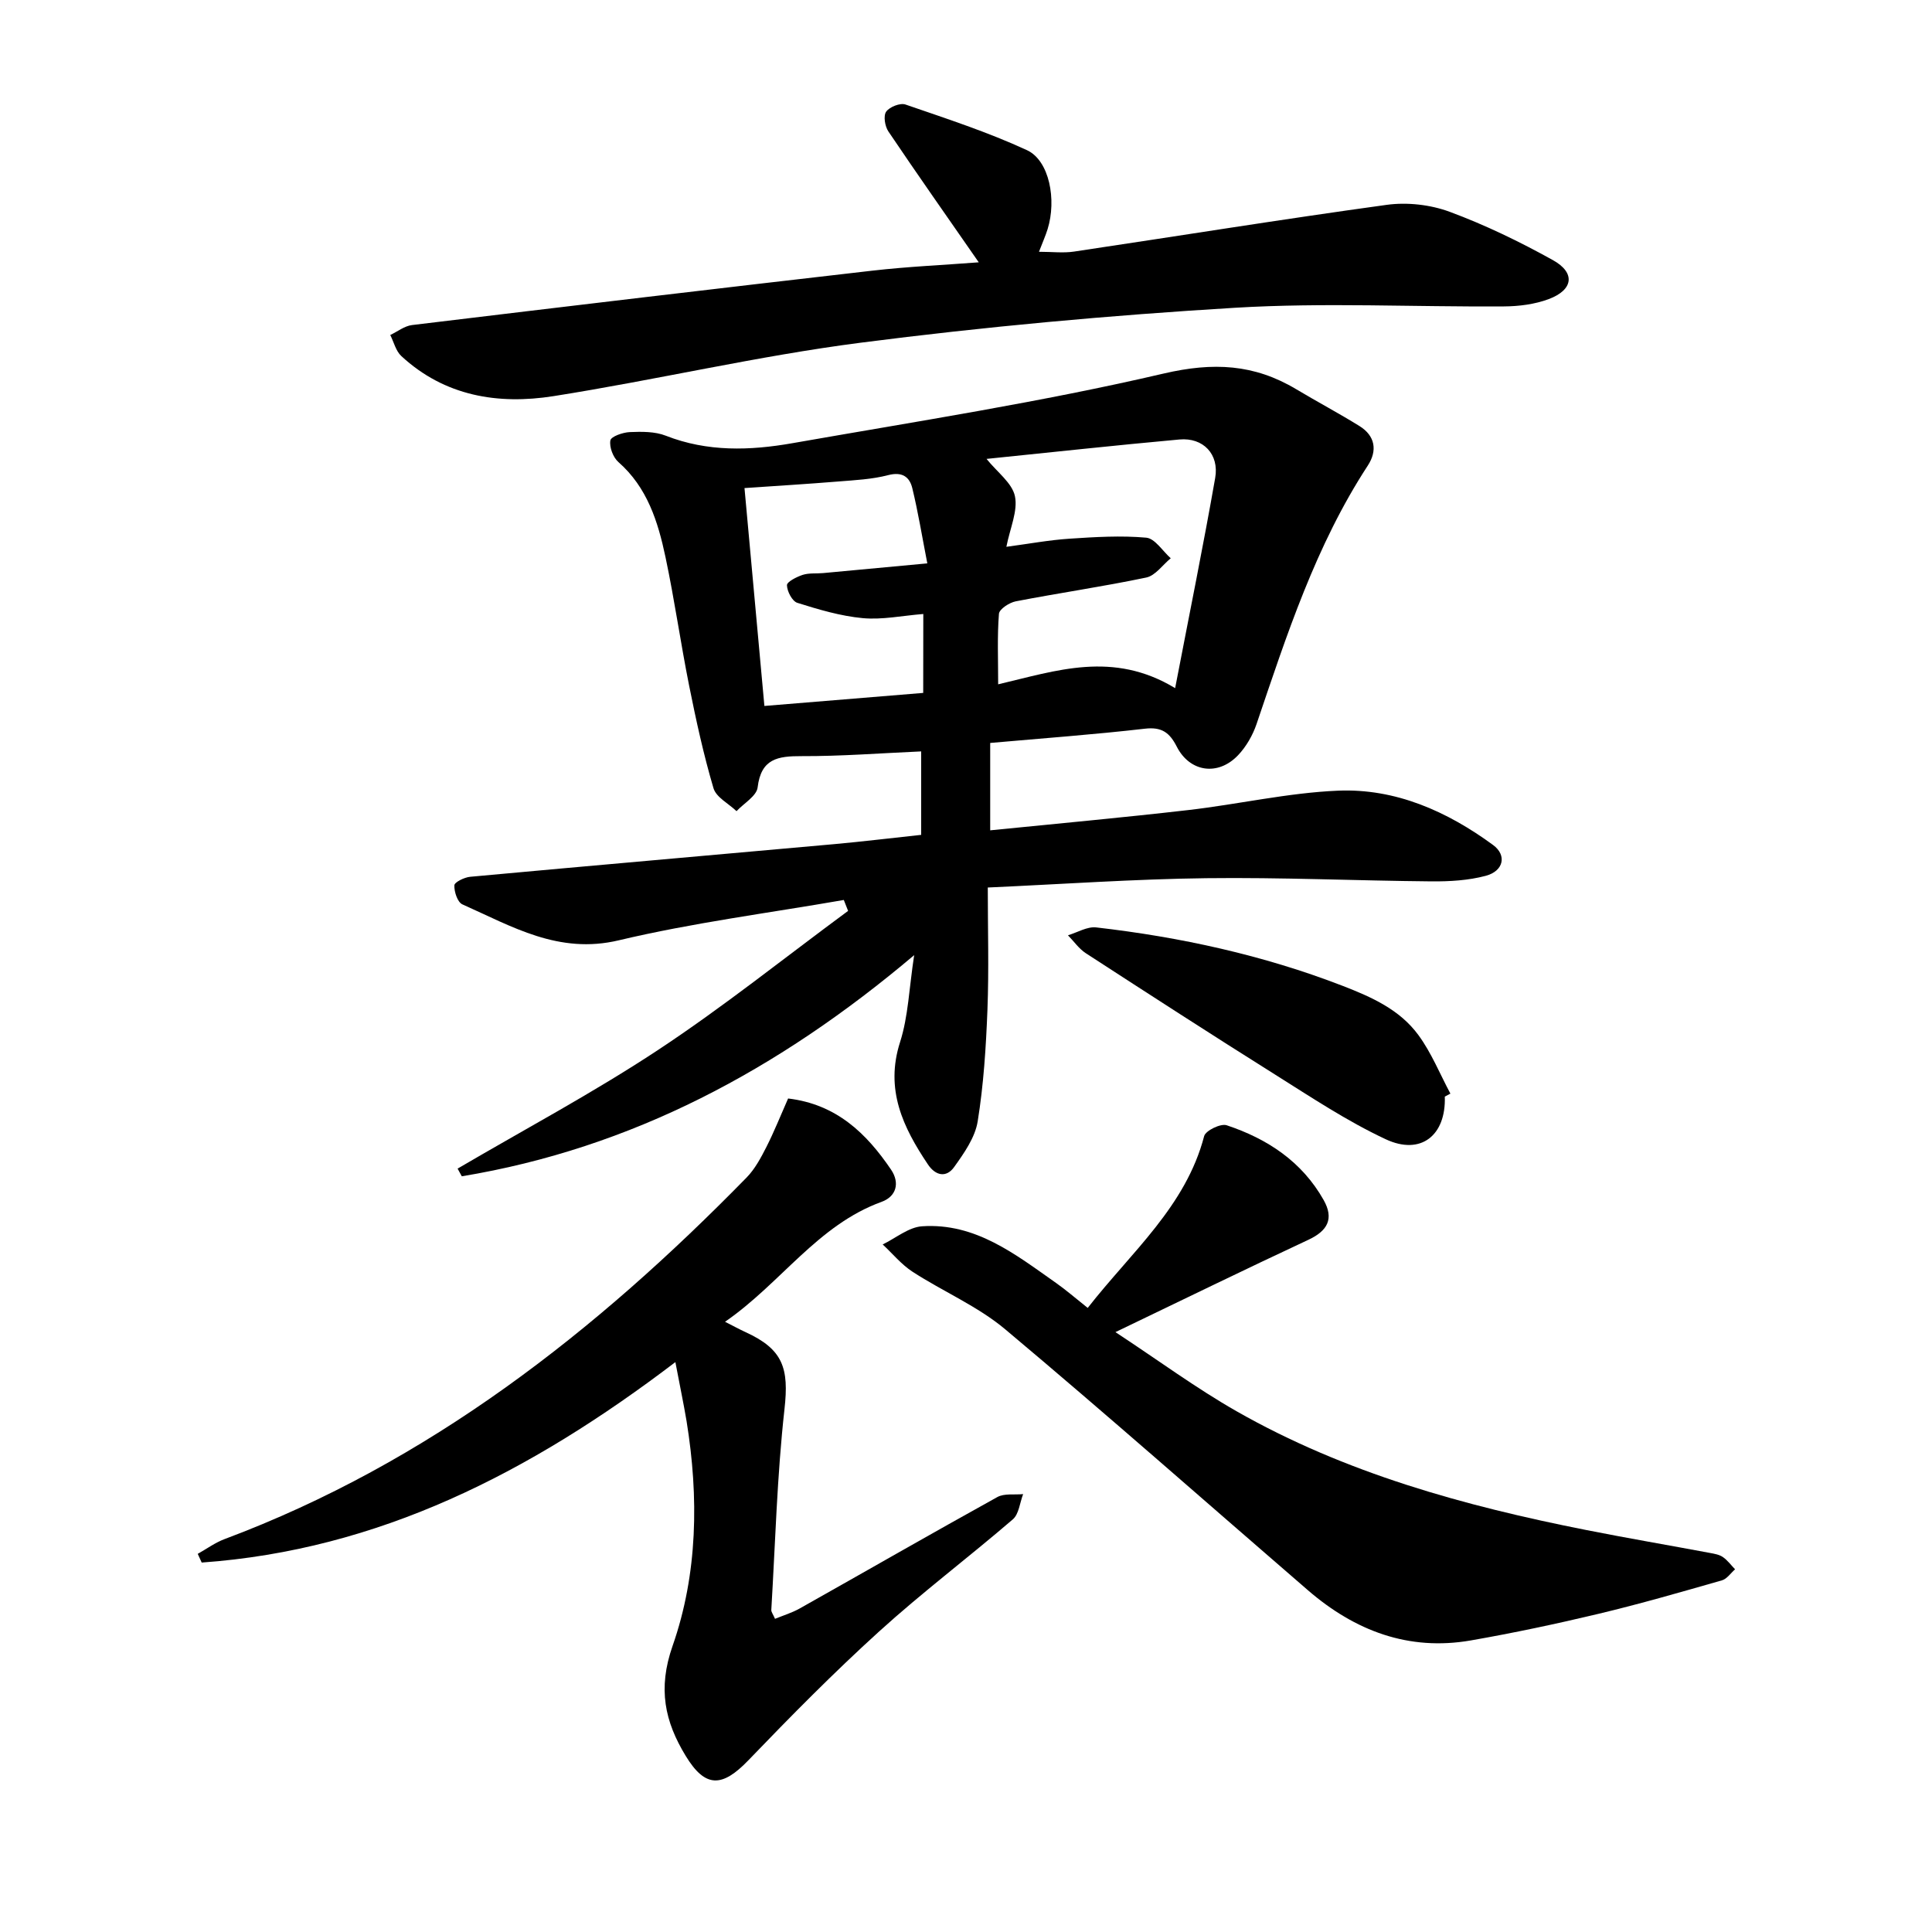
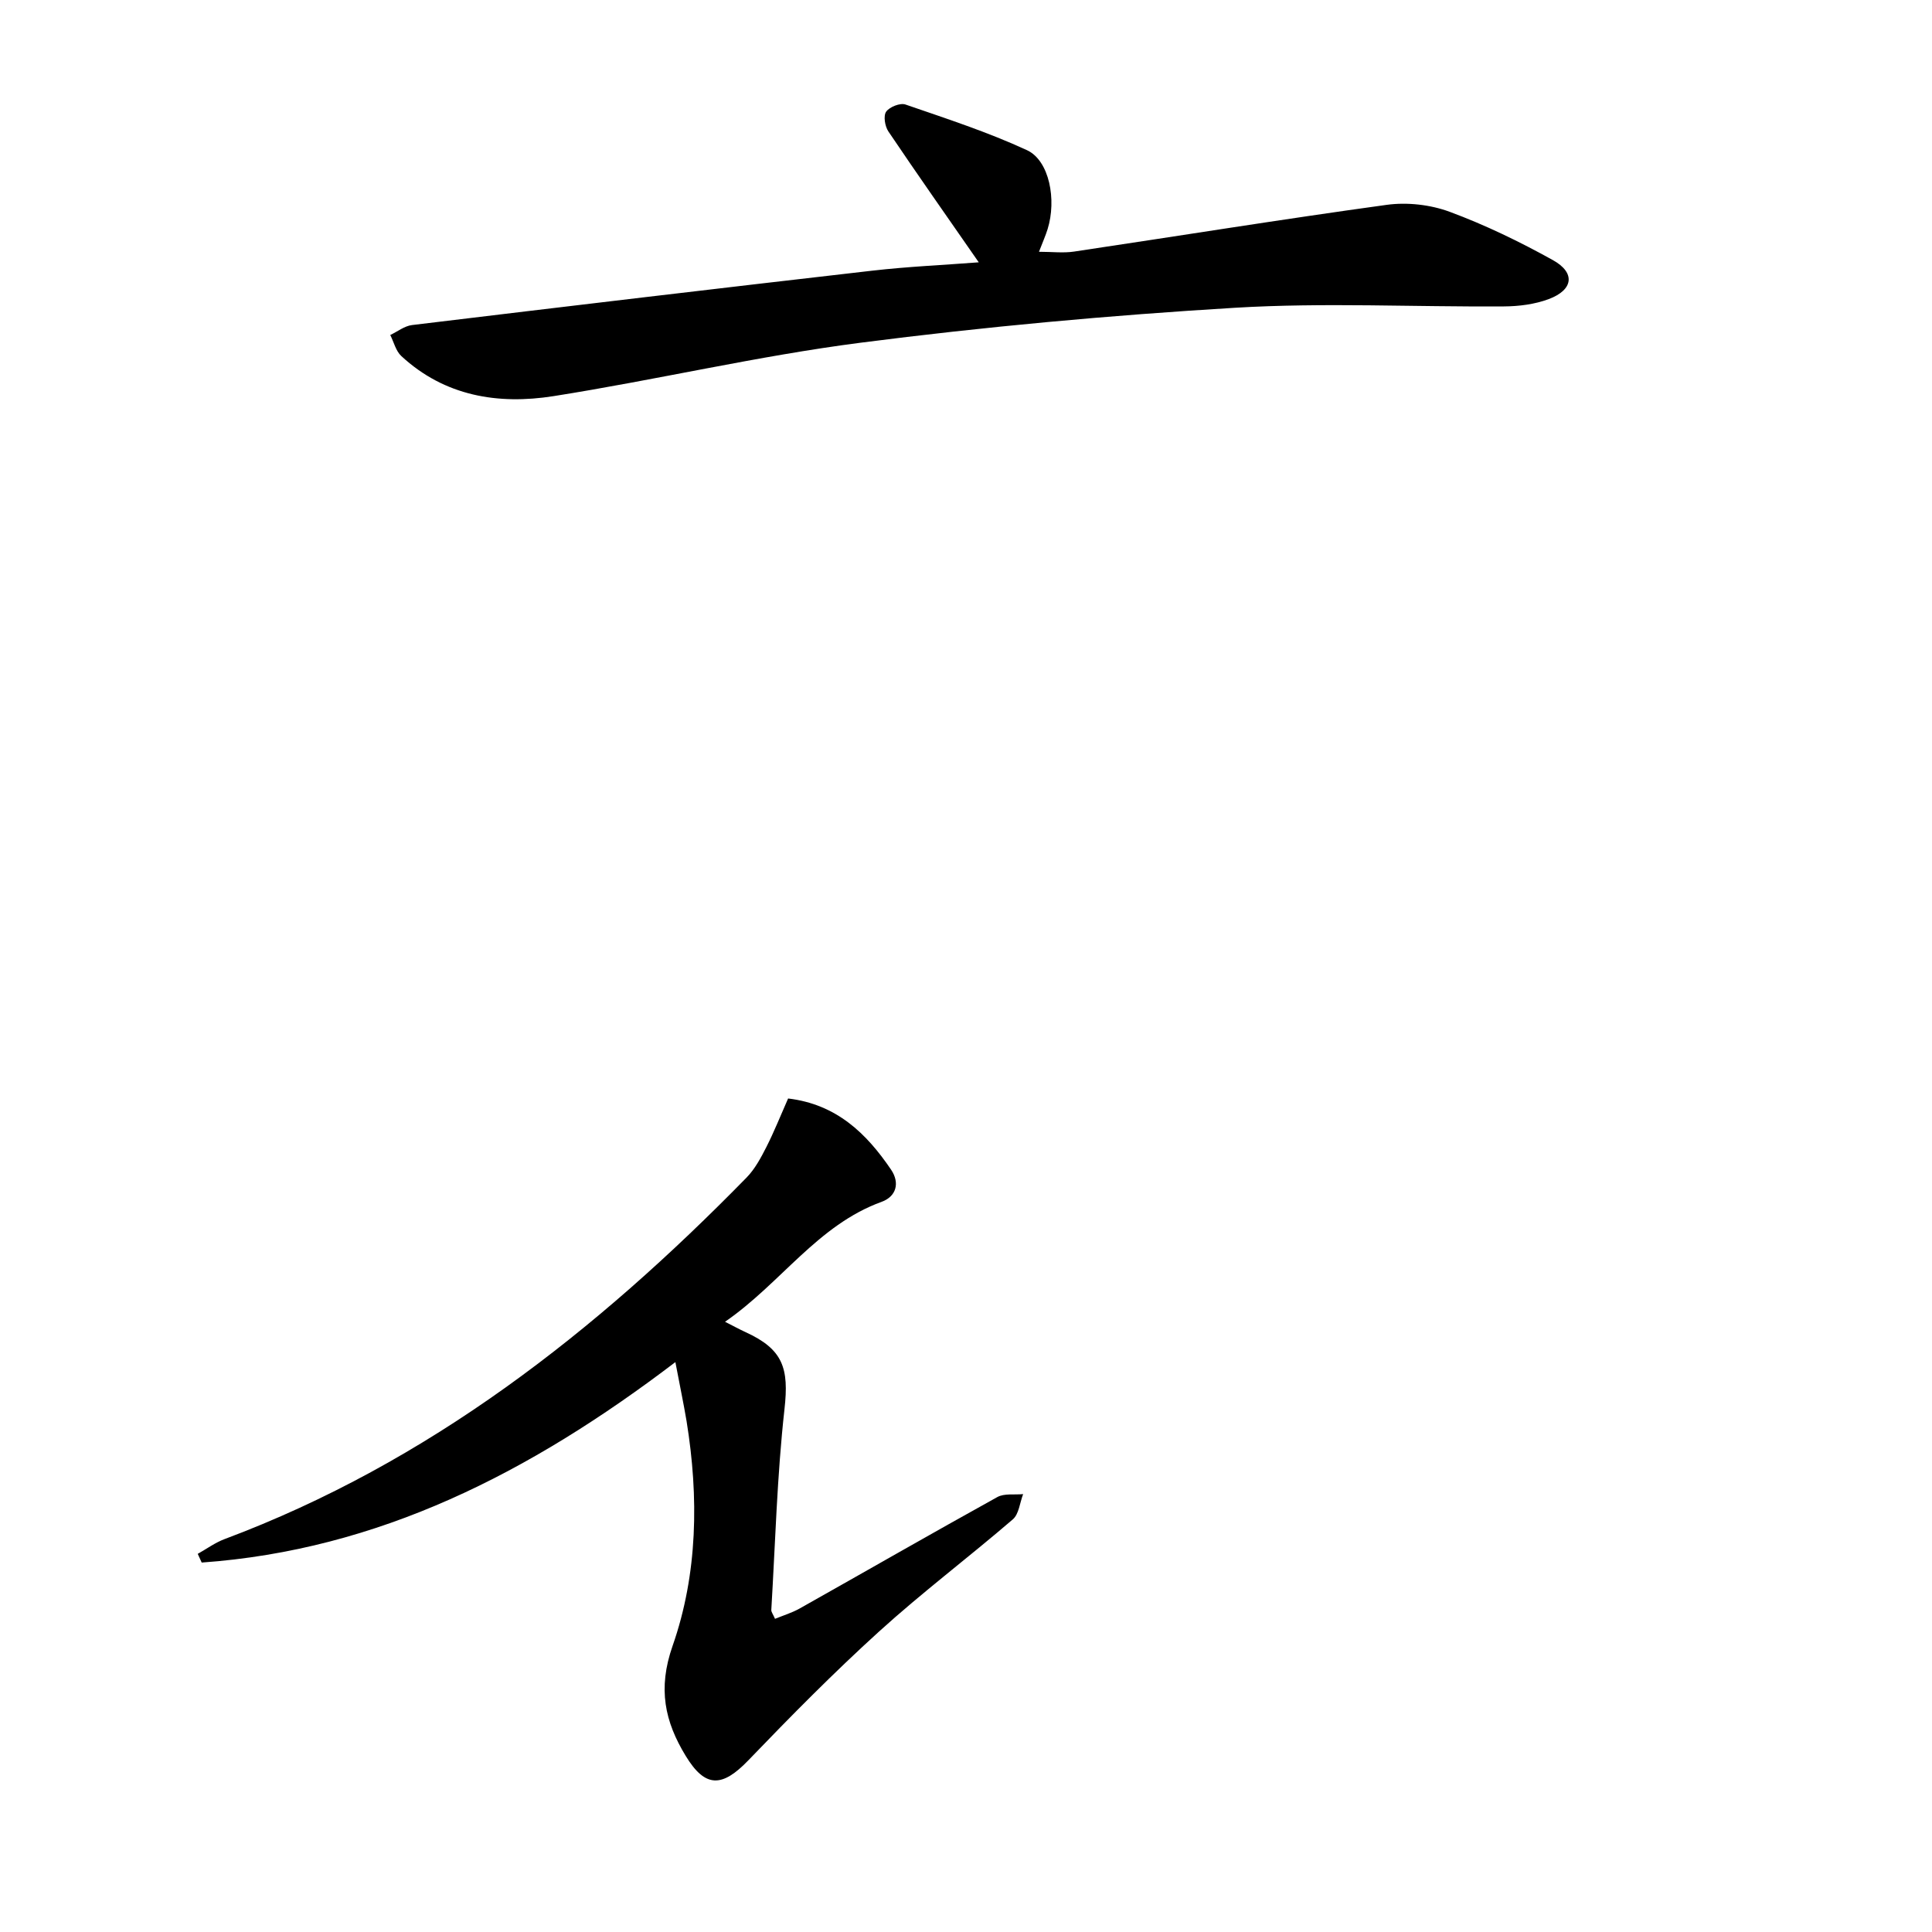
<svg xmlns="http://www.w3.org/2000/svg" enable-background="new 0 0 400 400" viewBox="0 0 400 400">
-   <path d="m174.7 186.33c-15.55 2.71-31.26 4.71-46.58 8.35-12.47 2.97-22.12-2.88-32.39-7.44-1.01-.45-1.71-2.61-1.66-3.94.02-.65 2.07-1.66 3.27-1.77 25.08-2.31 50.18-4.49 75.26-6.75 5.97-.54 11.93-1.27 18.12-1.93 0-5.71 0-11.19 0-17.28-8.42.37-16.59 1.01-24.76.98-4.93-.02-8.39.52-9.1 6.47-.21 1.79-2.85 3.29-4.37 4.92-1.64-1.57-4.21-2.86-4.77-4.75-2.06-6.96-3.61-14.09-5.04-21.22-1.77-8.85-3.03-17.81-4.9-26.64-1.55-7.32-3.76-14.41-9.75-19.67-1.1-.97-1.9-3.09-1.66-4.47.14-.82 2.58-1.67 4.02-1.73 2.48-.1 5.2-.14 7.46.75 8.62 3.38 17.43 3.09 26.2 1.55 25.68-4.51 51.5-8.5 76.86-14.42 10.29-2.4 18.76-1.96 27.45 3.24 4.33 2.59 8.8 4.96 13.09 7.62 3.28 2.03 3.76 5.09 1.74 8.19-10.79 16.52-16.78 35.07-23.04 53.53-.79 2.32-2.14 4.67-3.82 6.44-4.15 4.36-10 3.52-12.7-1.79-1.48-2.9-3.11-4.11-6.6-3.7-10.52 1.21-21.1 1.98-32.02 2.95v18.09c13.69-1.38 27.34-2.62 40.96-4.19 10.37-1.19 20.66-3.58 31.05-4.02 11.89-.5 22.59 4.27 32.11 11.25 2.9 2.13 2.17 5.4-1.53 6.38-3.6.96-7.49 1.18-11.24 1.15-15.54-.14-31.08-.85-46.61-.66-14.86.18-29.72 1.23-45.24 1.93 0 8.61.25 16.97-.07 25.3-.3 7.73-.79 15.5-2.02 23.12-.54 3.35-2.82 6.58-4.88 9.46-1.59 2.23-3.82 1.84-5.42-.54-5.17-7.7-8.92-15.51-5.77-25.34 1.7-5.31 1.86-11.11 2.92-18-28.14 23.78-58.47 39.96-93.66 45.79-.29-.53-.58-1.06-.87-1.59 13.86-8.13 28.09-15.71 41.48-24.55 13.56-8.95 26.28-19.16 39.37-28.81-.3-.75-.59-1.5-.89-2.26zm68.6-43.86c3-15.6 5.84-29.52 8.29-43.51.87-4.94-2.5-8.41-7.38-7.97-13.32 1.21-26.63 2.66-39.96 4.02 2.23 2.77 5.3 4.98 5.88 7.72.64 3.04-1 6.56-1.77 10.48 4.66-.62 8.84-1.4 13.06-1.68 5.29-.35 10.64-.68 15.89-.21 1.81.16 3.39 2.77 5.08 4.26-1.68 1.38-3.18 3.59-5.06 3.99-8.96 1.88-18.04 3.19-27.03 4.93-1.33.26-3.41 1.61-3.48 2.59-.37 4.67-.16 9.38-.16 14.59 12.05-2.82 23.74-7.01 36.64.79zm-52.14-15.35c-4.37.35-8.51 1.23-12.53.86-4.59-.43-9.13-1.78-13.55-3.17-1.06-.33-2.12-2.37-2.15-3.65-.02-.7 2.01-1.73 3.26-2.14 1.32-.42 2.82-.24 4.24-.37 6.74-.62 13.48-1.26 21.56-2.01-1.09-5.6-1.91-10.64-3.11-15.58-.57-2.34-2.1-3.44-4.99-2.69-3.34.87-6.88 1.04-10.35 1.32-6.4.52-12.81.91-19.4 1.36 1.39 15.18 2.75 30.08 4.12 45.11 11.33-.93 21.99-1.8 32.88-2.7.02-5.61.02-10.63.02-16.34z" />
  <path d="m139.83 282.01c-30.24 23.02-61.51 38.89-98.07 41.5-.27-.6-.55-1.2-.82-1.8 1.84-1.03 3.59-2.32 5.54-3.05 42.34-15.86 76.89-42.96 108.1-74.87 1.72-1.76 2.95-4.08 4.09-6.31 1.63-3.22 2.97-6.59 4.5-10.05 10.01 1.19 16.23 7.23 21.32 14.74 1.84 2.72 1.11 5.54-1.97 6.66-13.26 4.81-20.81 16.82-32.41 24.83 1.82.92 3.01 1.58 4.24 2.14 7.82 3.57 9.01 7.51 8.07 15.93-1.54 13.8-1.9 27.73-2.73 41.6-.02.41.34.84.77 1.83 1.73-.71 3.49-1.24 5.05-2.11 13.67-7.69 27.26-15.51 40.98-23.1 1.45-.8 3.54-.43 5.34-.61-.69 1.78-.87 4.14-2.14 5.23-9.13 7.86-18.78 15.13-27.69 23.22-9.37 8.5-18.28 17.53-27.06 26.66-5.43 5.65-8.92 5.75-12.96-.89-4.35-7.13-5.83-13.94-2.73-22.79 5.22-14.92 5.44-30.8 2.9-46.52-.61-3.65-1.38-7.25-2.32-12.24z" />
-   <path d="m225.2 270.79c9.1-11.65 20.3-21 24.11-35.58.3-1.13 3.42-2.65 4.65-2.24 8.43 2.8 15.6 7.52 20.09 15.49 2.17 3.86.84 6.36-3.17 8.23-12.89 6.01-25.67 12.26-39.94 19.11 8.84 5.81 16.67 11.59 25.07 16.38 22.51 12.82 47.17 19.6 72.38 24.59 8.53 1.69 17.1 3.15 25.64 4.75.92.17 1.93.34 2.67.85.97.67 1.7 1.68 2.53 2.54-.9.78-1.68 1.98-2.71 2.28-8.48 2.43-16.97 4.88-25.55 6.93-8.75 2.09-17.57 3.96-26.43 5.51-12.92 2.25-24.03-2-33.74-10.38-20.88-18.03-41.55-36.31-62.69-54.04-5.7-4.78-12.86-7.81-19.18-11.91-2.31-1.5-4.13-3.75-6.18-5.65 2.71-1.31 5.36-3.57 8.15-3.76 11.08-.75 19.35 5.83 27.77 11.75 2.06 1.45 3.96 3.11 6.53 5.15z" />
  <path d="m202.64 54.31c-6.56-9.45-12.73-18.22-18.72-27.11-.71-1.06-1.06-3.22-.45-4.08.7-.99 2.9-1.86 4-1.48 8.47 2.92 17.04 5.7 25.15 9.45 4.65 2.15 6.17 10.27 4.27 16.37-.42 1.34-1 2.64-1.78 4.67 2.72 0 5.03.29 7.24-.04 21.59-3.22 43.14-6.71 64.76-9.68 4.23-.58 9.03-.04 13.03 1.44 7.36 2.73 14.51 6.19 21.38 10.01 4.7 2.61 4.23 6.15-.86 8.06-2.88 1.08-6.16 1.5-9.27 1.52-18.57.13-37.19-.83-55.7.28-25.91 1.56-51.81 3.92-77.55 7.24-21.31 2.75-42.32 7.71-63.56 11.06-11.43 1.8-22.51.02-31.5-8.31-1.13-1.05-1.54-2.88-2.28-4.35 1.5-.71 2.94-1.87 4.5-2.06 31.75-3.84 63.51-7.61 95.29-11.26 7.39-.85 14.83-1.17 22.05-1.73z" />
-   <path d="m299.13 227.04c.28 8.01-4.94 12.25-12.25 8.82-7.97-3.73-15.39-8.67-22.87-13.37-13.14-8.25-26.17-16.68-39.18-25.12-1.44-.93-2.49-2.47-3.72-3.73 1.95-.58 3.98-1.84 5.84-1.63 17.48 2.01 34.54 5.73 51.03 12.1 6.05 2.34 11.82 4.93 15.67 10.17 2.71 3.68 4.46 8.07 6.64 12.14-.4.21-.78.42-1.16.62z" />
</svg>